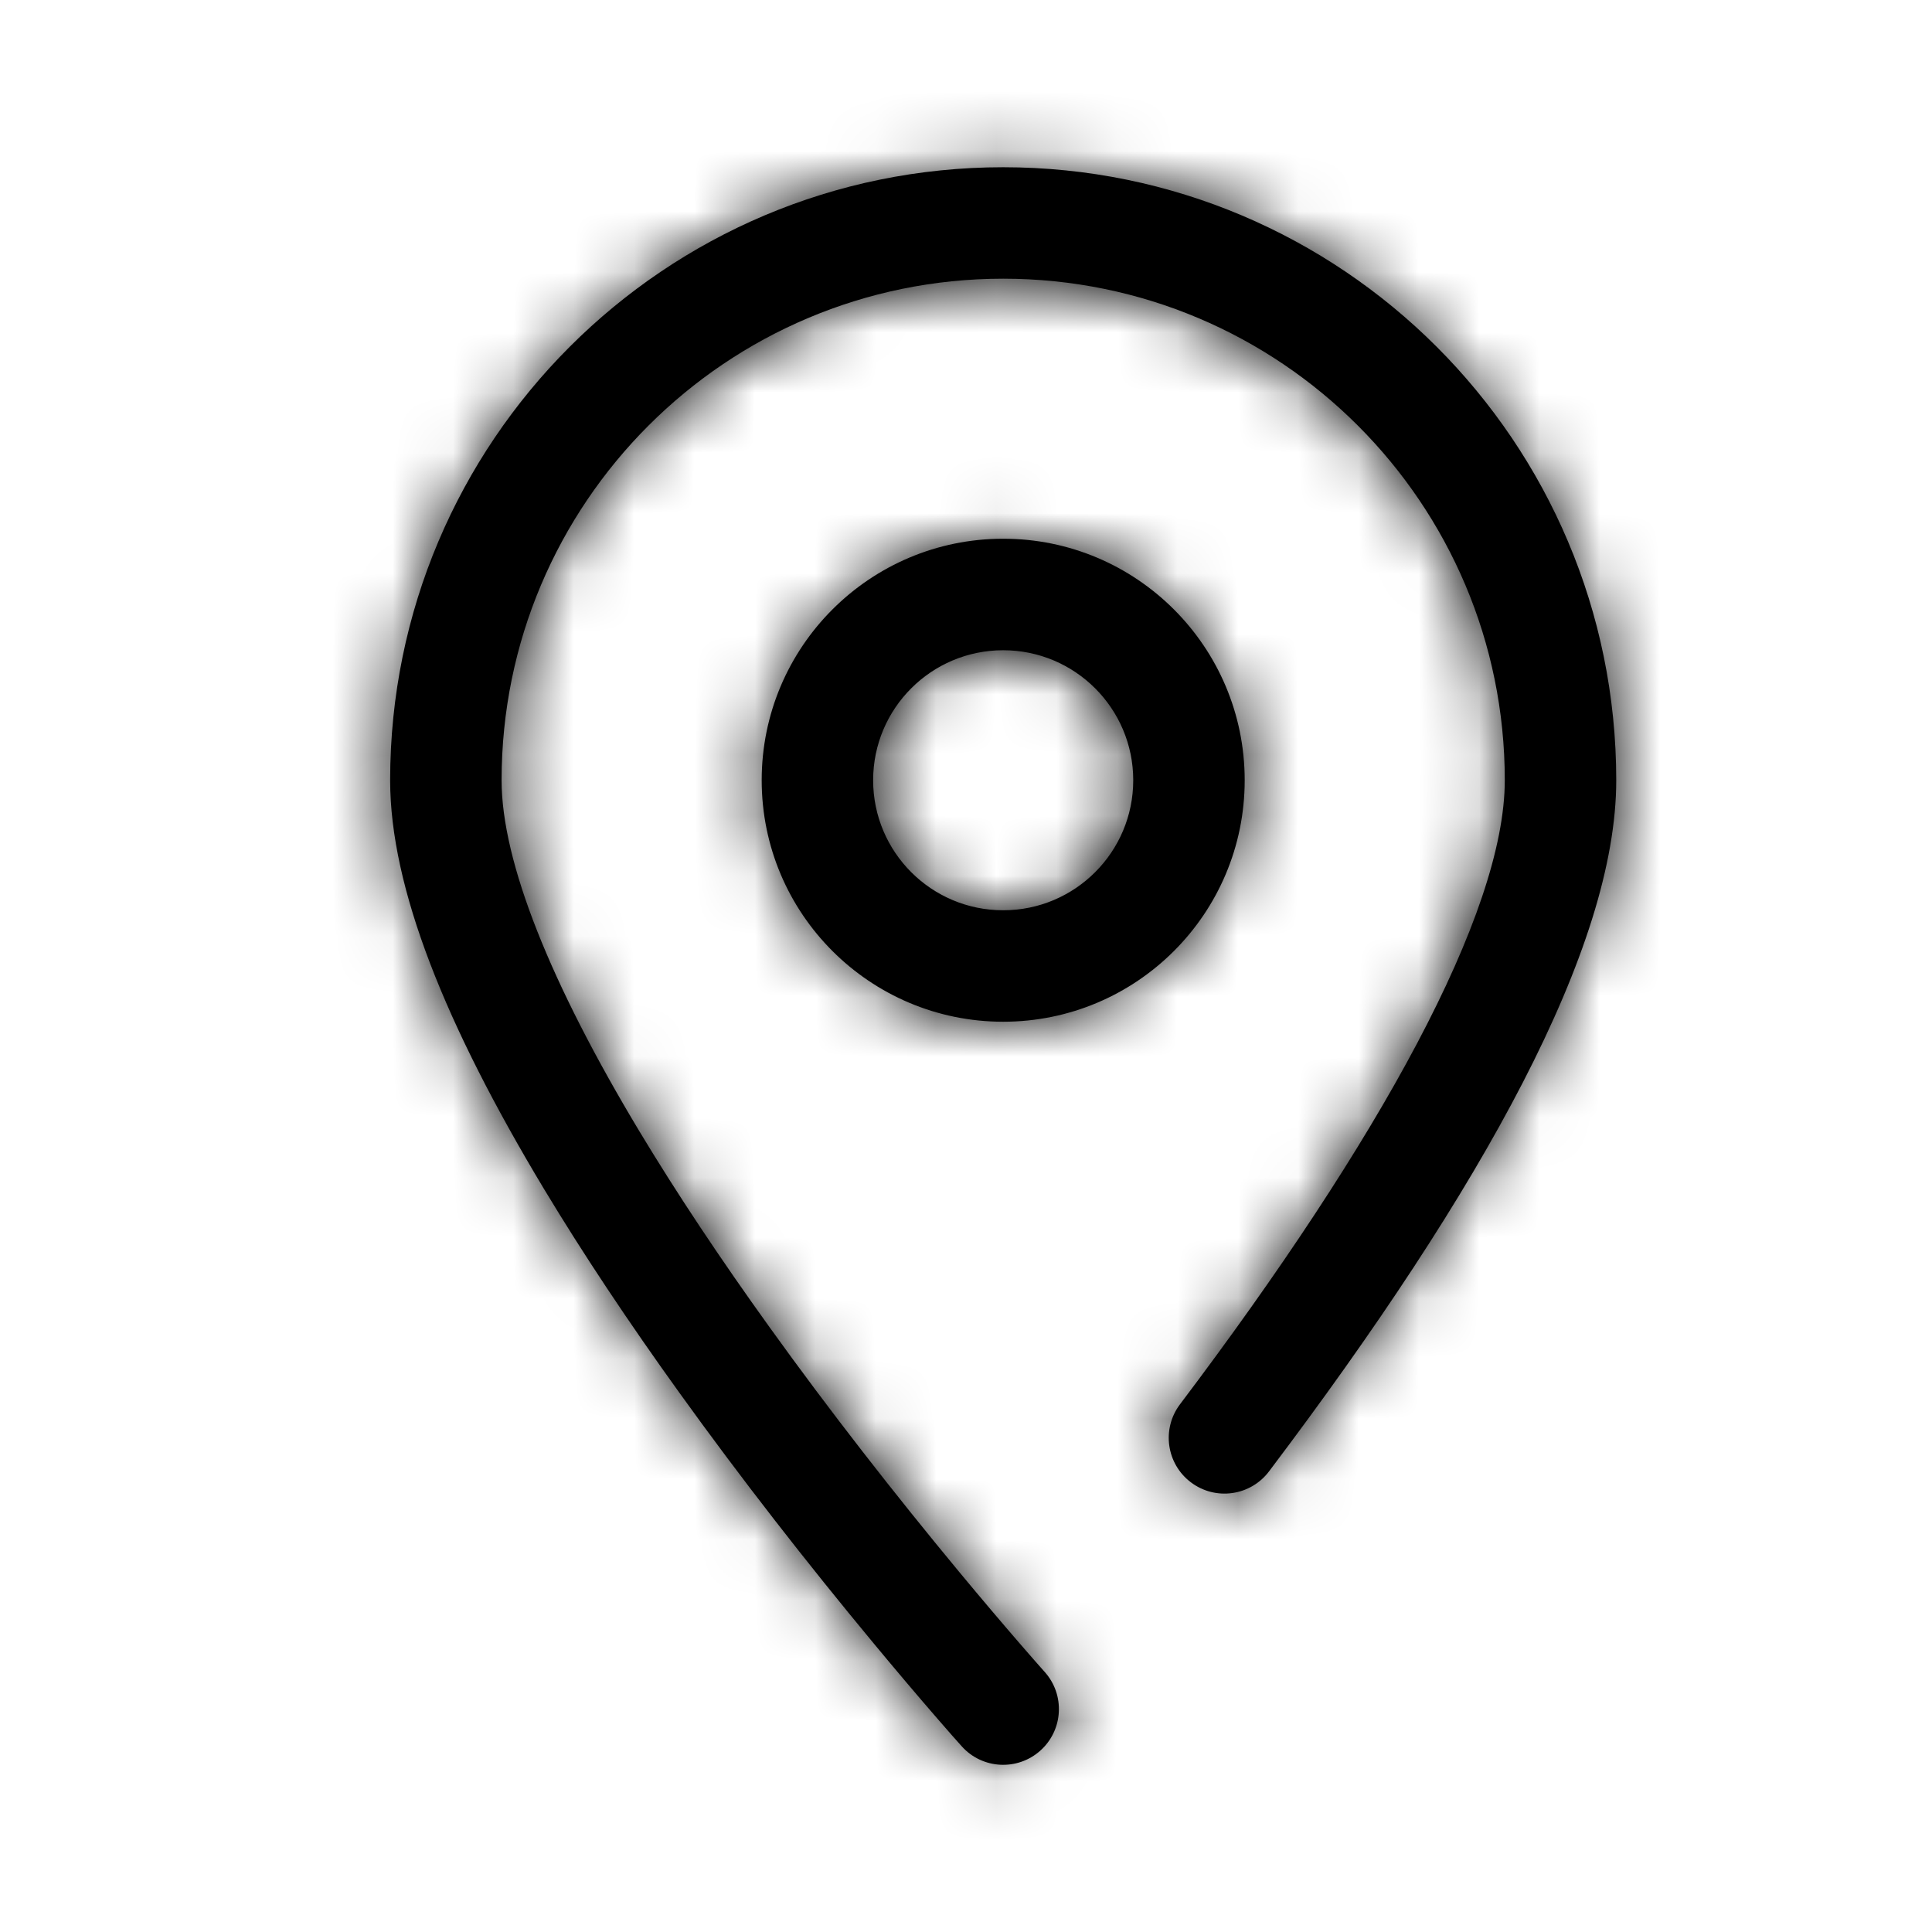
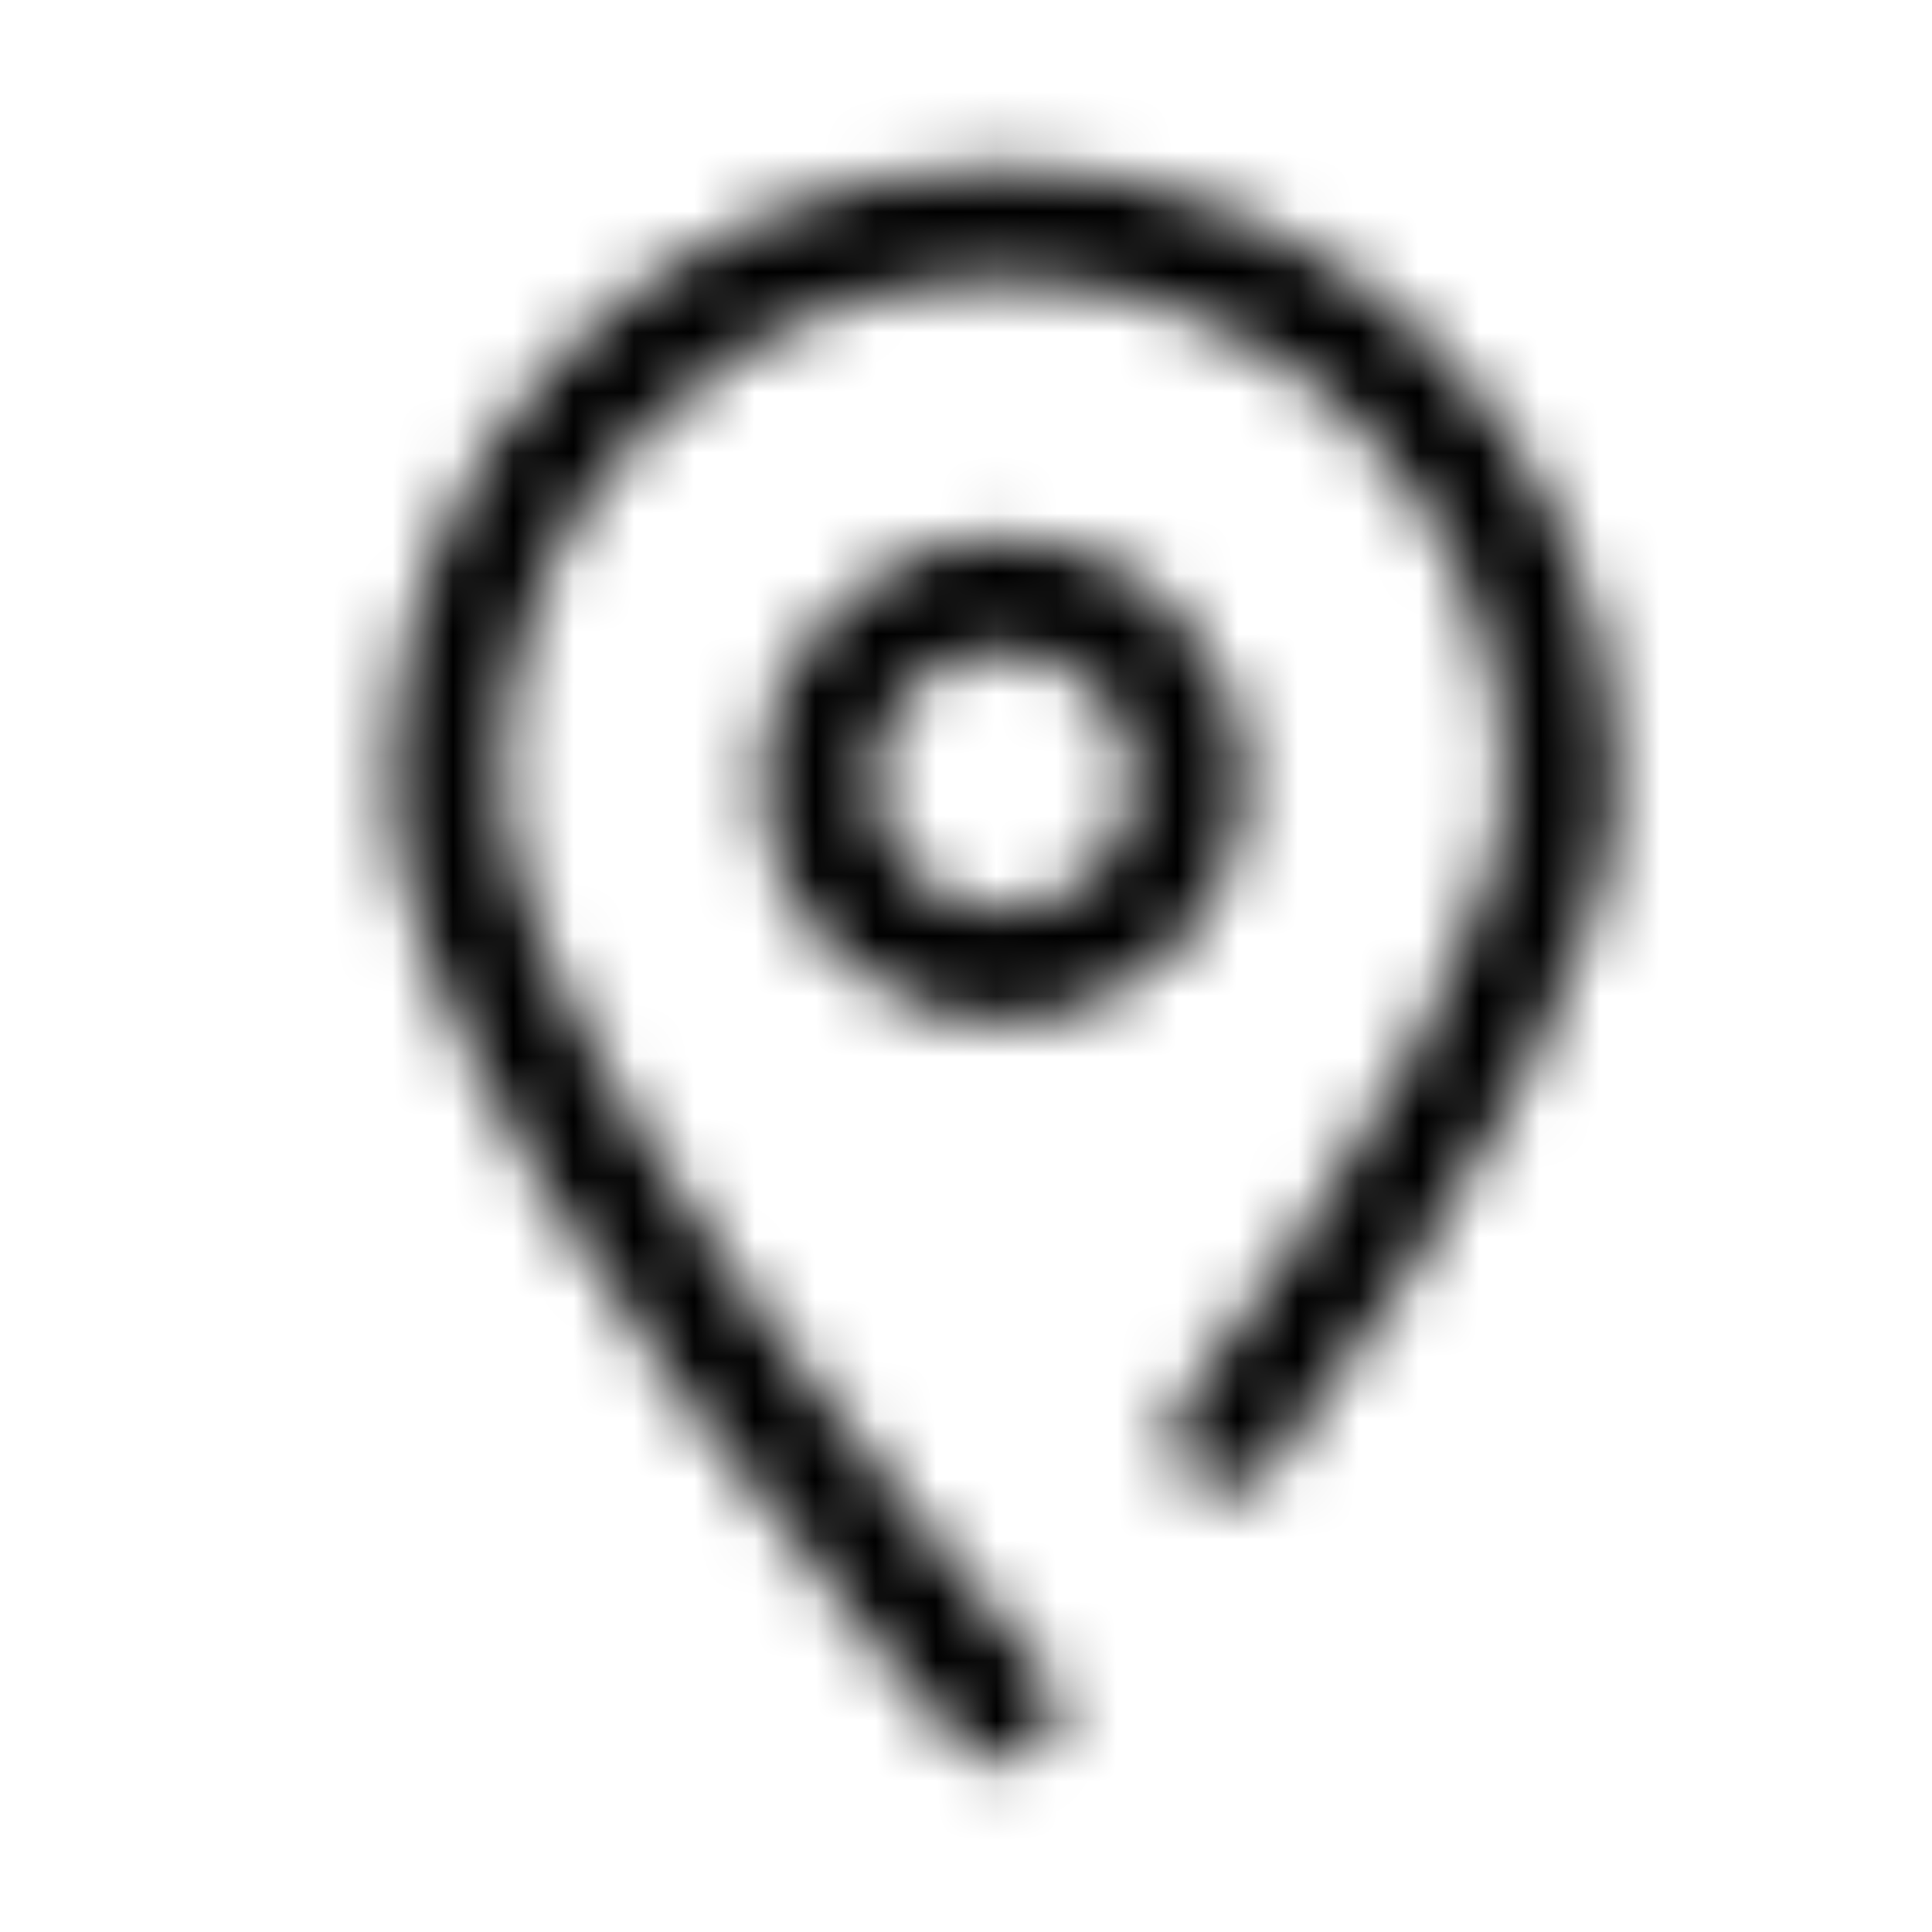
<svg xmlns="http://www.w3.org/2000/svg" width="32" height="32" viewBox="0 0 32 32" fill="none">
-   <path fill-rule="evenodd" clip-rule="evenodd" d="M26.77 12.923C26.77 7.316 22.224 2.77 16.616 2.77C11.008 2.77 6.462 7.316 6.462 12.923C6.462 14.703 7.377 16.978 9.011 19.694C9.661 20.773 10.414 21.903 11.251 23.066C12.274 24.489 13.368 25.89 14.463 27.21C14.846 27.672 15.202 28.092 15.522 28.461C15.714 28.683 15.853 28.84 15.929 28.924C16.269 29.304 16.853 29.335 17.232 28.995C17.612 28.654 17.643 28.071 17.303 27.692C17.234 27.615 17.102 27.466 16.917 27.252C16.605 26.892 16.258 26.483 15.884 26.032C14.815 24.742 13.746 23.374 12.75 21.988C11.941 20.864 11.215 19.775 10.593 18.742C9.12 16.294 8.308 14.276 8.308 12.923C8.308 8.335 12.027 4.616 16.616 4.616C21.204 4.616 24.924 8.335 24.924 12.923C24.924 15.131 22.843 18.893 19.545 23.259C19.237 23.666 19.318 24.245 19.725 24.552C20.131 24.859 20.71 24.779 21.018 24.372C24.572 19.667 26.77 15.693 26.77 12.923ZM20.616 12.923C20.616 10.714 18.825 8.923 16.616 8.923C14.407 8.923 12.616 10.714 12.616 12.923C12.616 15.133 14.407 16.923 16.616 16.923C18.825 16.923 20.616 15.133 20.616 12.923ZM16.616 10.77C15.426 10.77 14.462 11.734 14.462 12.923C14.462 14.113 15.426 15.077 16.616 15.077C17.805 15.077 18.77 14.113 18.77 12.923C18.77 11.734 17.805 10.77 16.616 10.77Z" fill="black" />
  <mask id="mask0_322_8" style="mask-type:alpha" maskUnits="userSpaceOnUse" x="6" y="2" width="21" height="28">
    <path fill-rule="evenodd" clip-rule="evenodd" d="M26.77 12.923C26.77 7.316 22.224 2.77 16.616 2.77C11.008 2.77 6.462 7.316 6.462 12.923C6.462 14.703 7.377 16.978 9.011 19.694C9.661 20.773 10.414 21.903 11.251 23.066C12.274 24.489 13.368 25.89 14.463 27.21C14.846 27.672 15.202 28.092 15.522 28.461C15.714 28.683 15.853 28.84 15.929 28.924C16.269 29.304 16.853 29.335 17.232 28.995C17.612 28.654 17.643 28.071 17.303 27.692C17.234 27.615 17.102 27.466 16.917 27.252C16.605 26.892 16.258 26.483 15.884 26.032C14.815 24.742 13.746 23.374 12.75 21.988C11.941 20.864 11.215 19.775 10.593 18.742C9.12 16.294 8.308 14.276 8.308 12.923C8.308 8.335 12.027 4.616 16.616 4.616C21.204 4.616 24.924 8.335 24.924 12.923C24.924 15.131 22.843 18.893 19.545 23.259C19.237 23.666 19.318 24.245 19.725 24.552C20.131 24.859 20.71 24.779 21.018 24.372C24.572 19.667 26.77 15.693 26.77 12.923ZM20.616 12.923C20.616 10.714 18.825 8.923 16.616 8.923C14.407 8.923 12.616 10.714 12.616 12.923C12.616 15.133 14.407 16.923 16.616 16.923C18.825 16.923 20.616 15.133 20.616 12.923ZM16.616 10.77C15.426 10.77 14.462 11.734 14.462 12.923C14.462 14.113 15.426 15.077 16.616 15.077C17.805 15.077 18.77 14.113 18.77 12.923C18.77 11.734 17.805 10.77 16.616 10.77Z" fill="white" />
  </mask>
  <g mask="url(#mask0_322_8)">
    <path d="M32 0H0V32H32V0Z" fill="black" />
  </g>
</svg>